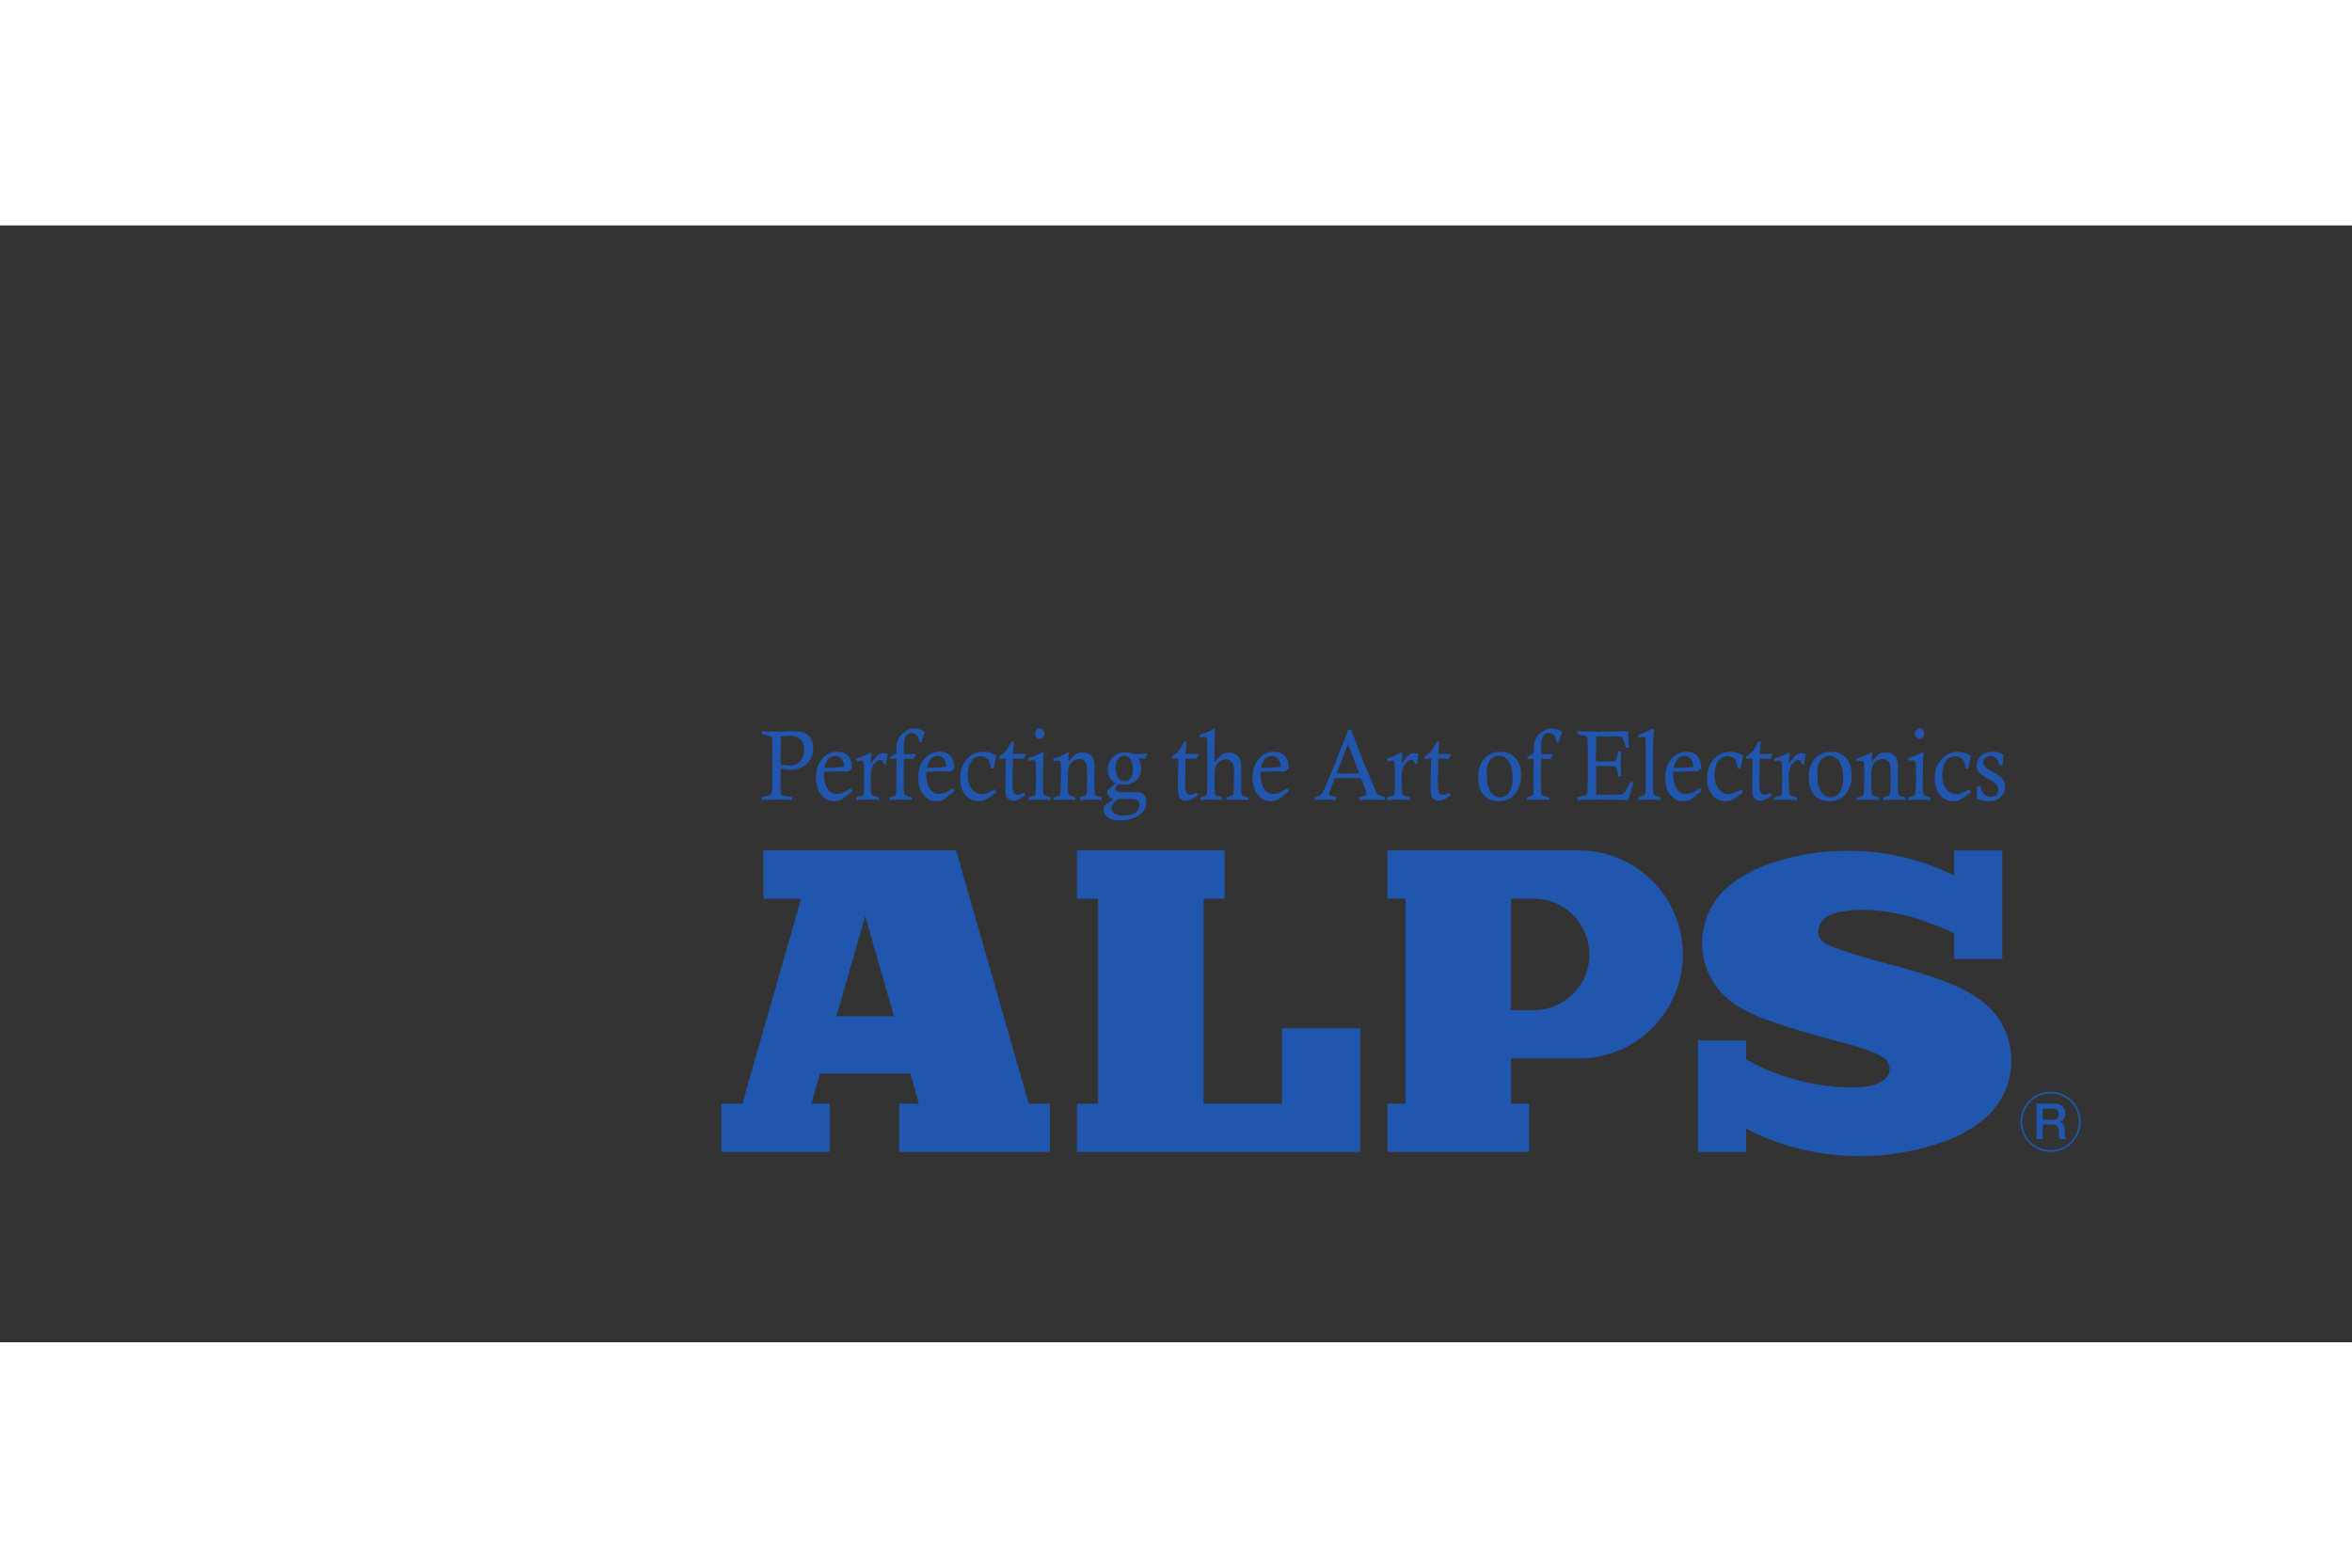
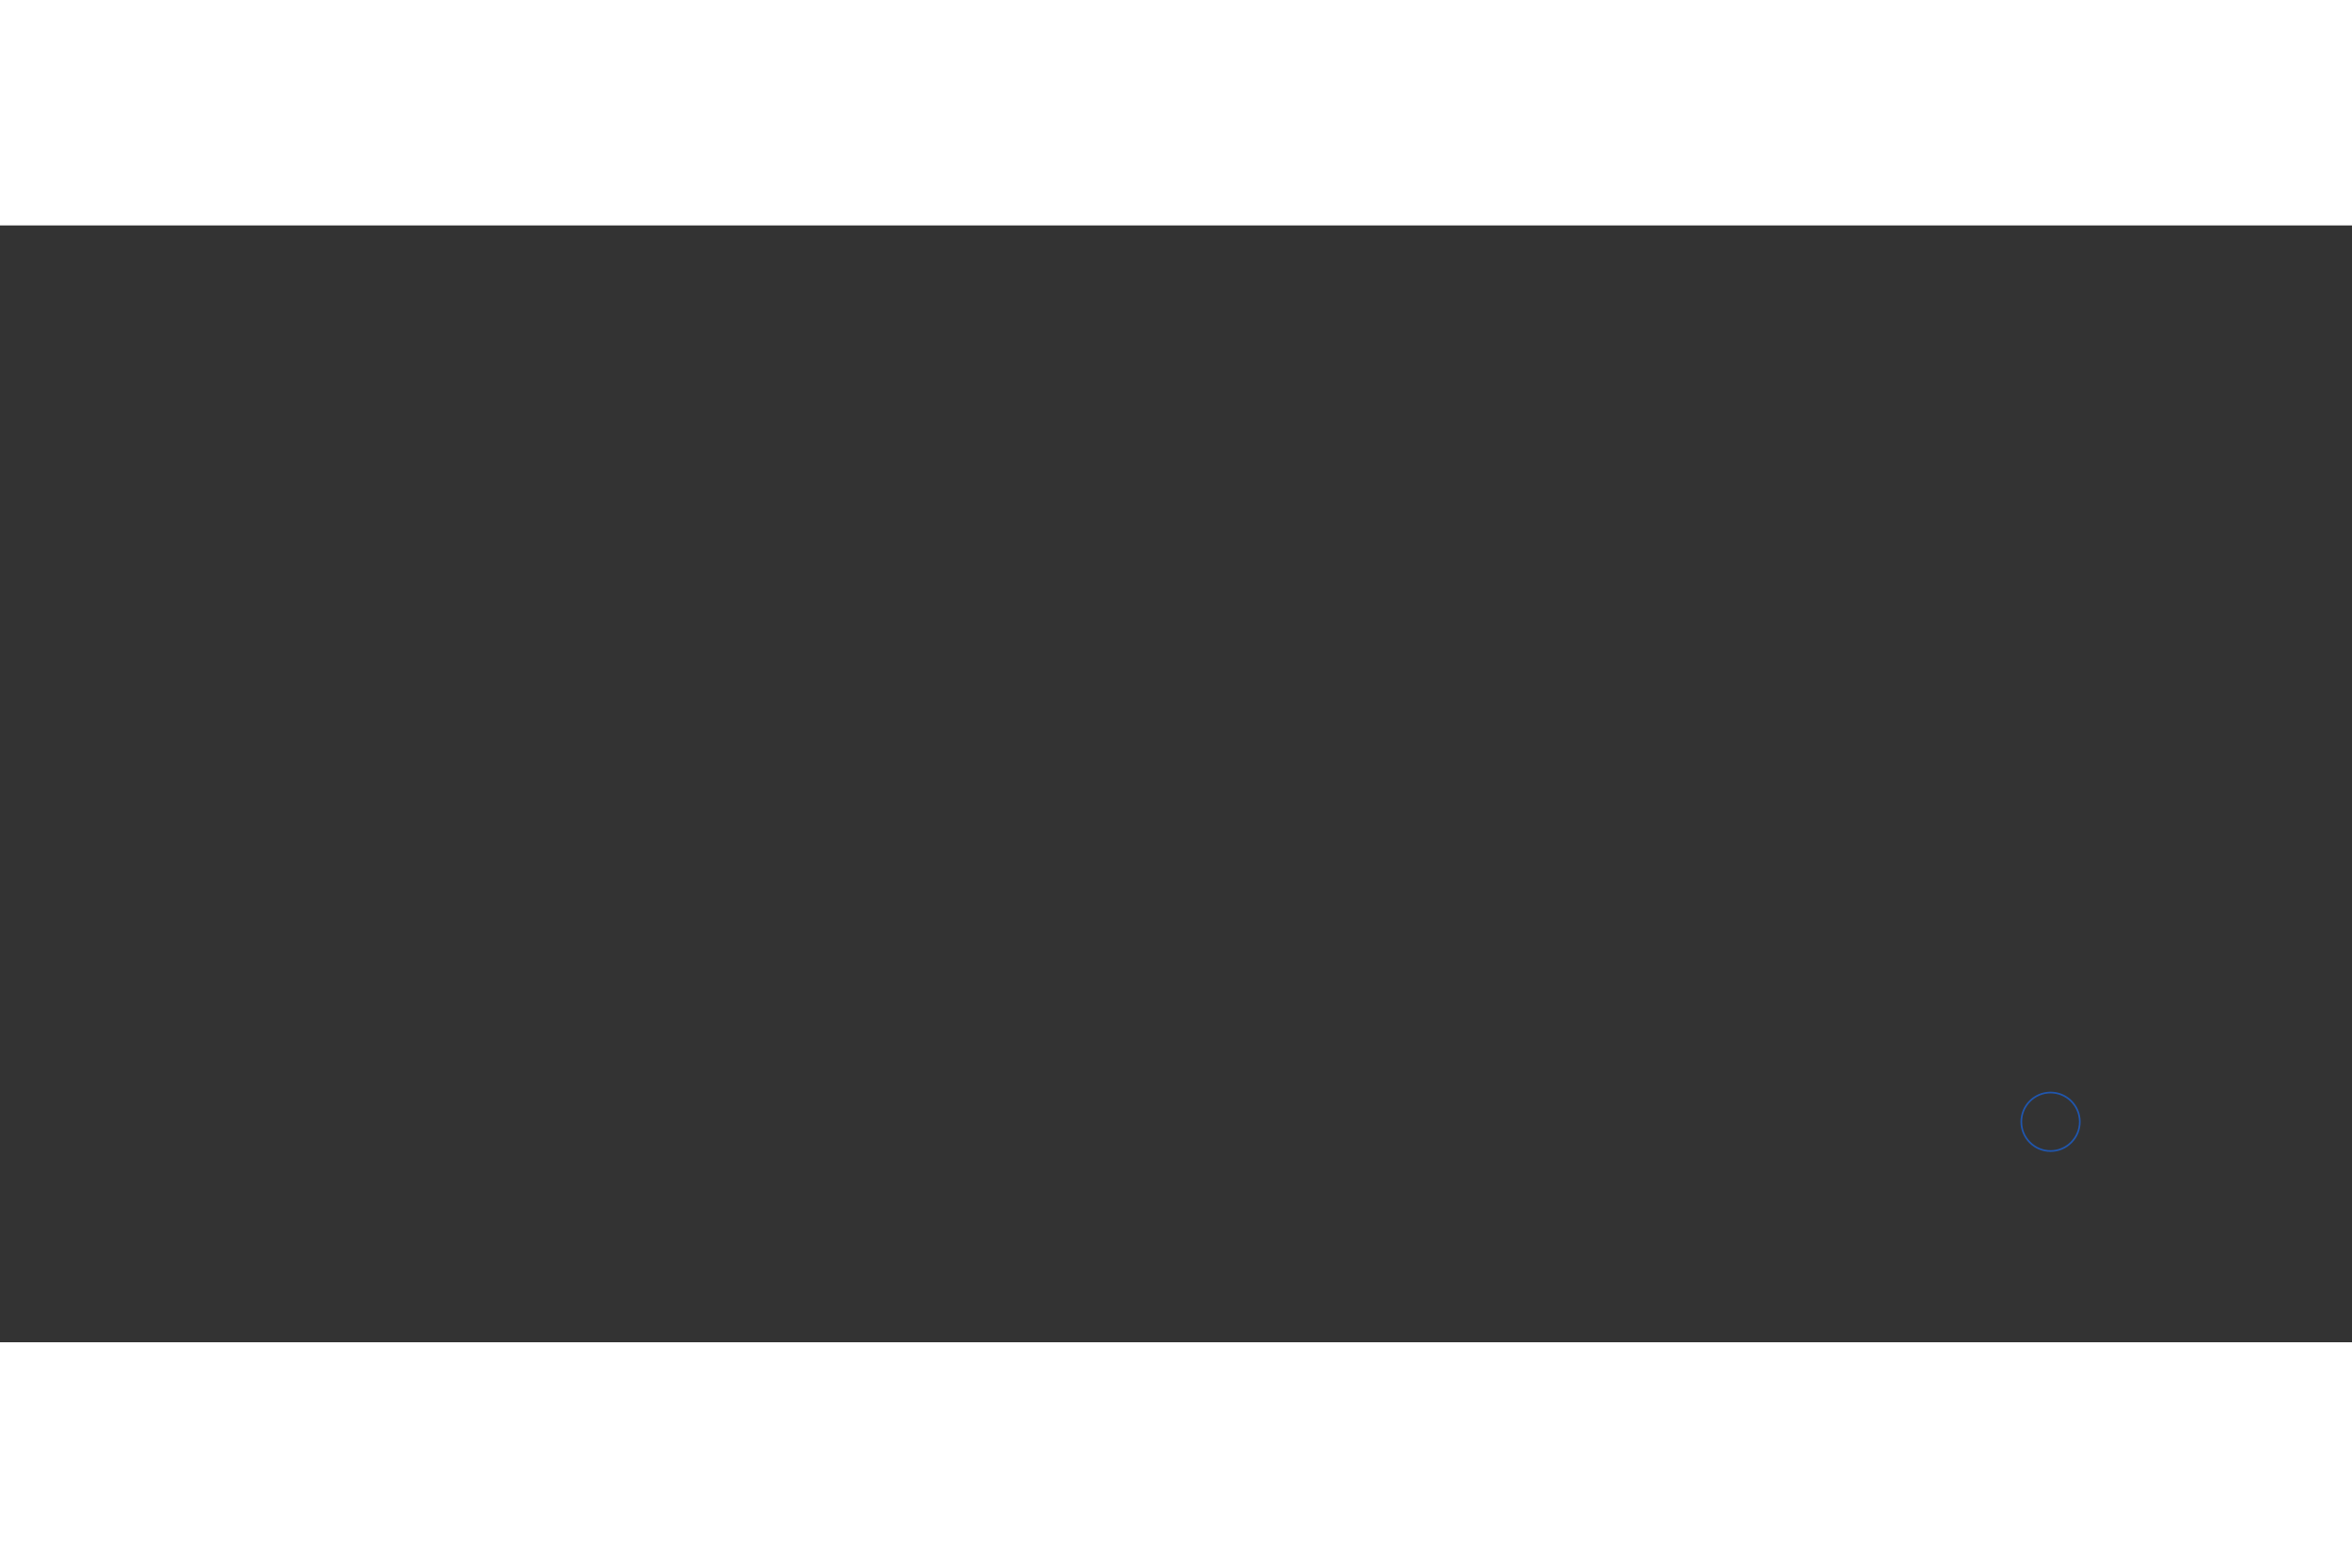
<svg xmlns="http://www.w3.org/2000/svg" height="800" width="1200" viewBox="-27.783 -19.06 240.79 114.359">
  <rect x="-27.783" y="-19.06" width="240.79" height="114.359" fill="#333333" stroke="none" />
  <defs>
    <clipPath id="a" clipPathUnits="userSpaceOnUse">
      <path d="M0 0h595.275v841.89H0z" />
    </clipPath>
  </defs>
  <g clip-path="url(#a)" transform="matrix(1.25 0 0 -1.25 0 1052.362)">
-     <path d="M8.504 841.89H0v8.504h8.504z" fill="#fff" />
+     <path d="M8.504 841.89H0h8.504z" fill="#fff" />
  </g>
  <path d="M179.067 72.724c0 .823.32 1.595.9 2.175.584.586 1.356.905 2.179.905.824 0 1.593-.319 2.176-.905.583-.58.901-1.353.901-2.175 0-.823-.319-1.596-.901-2.178-.584-.583-1.353-.901-2.176-.901-1.699 0-3.079 1.381-3.079 3.079m3.079-2.905c.774 0 1.506.301 2.054.85.551.549.853 1.278.853 2.055 0 1.601-1.308 2.909-2.906 2.909-.777 0-1.508-.306-2.056-.855-.55-.547-.851-1.278-.851-2.054 0-.777.301-1.506.851-2.055.549-.549 1.279-.85 2.056-.85" fill="#2056ae" />
-   <path d="M181.346 72.518h1.041c.403 0 .623-.198.623-.581 0-.461-.3-.554-.632-.554h-1.031zm-.64-1.655h1.739c.797 0 1.204.366 1.204.984 0 .698-.485.876-.604.915v.011c.221.031.54.194.54.77 0 .422.064.81.203.959h-.684c-.099-.16-.099-.356-.099-.536 0-.666-.138-.963-.721-.963h-.938v1.499h-.64zM57.852 61.916l2.942-10.26 2.939 10.261zm19.685 8.95l-7.438-25.925H50.382v4.942h3.85L48.215 70.866h-2.151v4.938H57.167V70.866h-1.881l.882-3.08h9.249l.876 3.079-2.024.001v4.938h15.428V70.866zm25.922-7.715v7.721H95.435v-20.99h2.161v-4.941H82.475v4.941h2.16v20.99h-2.16v4.938h29.006V63.151zm25.763-1.852h-2.315V49.881h2.315c3.154 0 5.709 2.556 5.709 5.709 0 3.154-2.555 5.709-5.709 5.709m4.629-16.358H114.258v4.942h1.854v20.983h-1.854v4.938h14.501v-4.938h-1.846V66.237h6.938c5.879 0 10.648-4.766 10.648-10.648 0-5.879-4.769-10.649-10.648-10.649m37.857 29.628c1.844-.699 3.409-1.853 4.088-2.538 1.404-1.416 2.339-3.284 2.339-5.549 0-2.655-1.319-4.994-3.394-6.391-.902-.604-1.96-1.199-3.507-1.774-2.56-.954-5.192-1.614-7.069-2.127-1.199-.328-2.933-.845-4.272-1.357-.431-.161-.777-.34-.92-.449-.142-.109-.632-.429-.596-1.2.035-.736.514-1.356 1.169-1.614a4.551 4.551 0 011.506-.4l-.02-.004c.459-.045.921-.13 1.39-.13.378 0 .751-.019 1.121 0 3.717.188 6.84 1.494 8.726 2.408.004.535.005 2.612.005 2.612h4.934V44.945h-4.934l-.006 2.55c-.176-.084-.315-.155-.429-.209-3.095-1.444-6.54-2.268-10.18-2.304-3.297-.034-6.461.55-9.338 1.724h.009c-1.069.445-2.059 1.036-2.951 1.746a7.681 7.681 0 00-.274.225c-.005.005-.011.007-.016.013h.003c-1.606 1.385-2.621 3.436-2.621 5.723 0 2.697 1.413 5.064 3.538 6.402 0 0 .051.033.081.05.02.013.041.025.061.037.951.576 1.969 1.055 3.04 1.417 1.74.627 3.465 1.126 5.268 1.644 1.605.463 3.417.868 5.026 1.459.545.175 1.059.412 1.53.706l-.007-.003c.035.021.069.044.1.068.341.253.564.657.564 1.116 0 .463-.228.874-.576 1.125h.004a3.831 3.831 0 01-1.647.656l.006.001a11.706 11.706 0 01-1.657.119.411.411 0 01-.056.004c-.086-.003-.171-.005-.256-.006-.022-.003-.045-.003-.066-.003-3.652-.11-7.093-1.067-10.131-2.681-.102-.055-.205-.11-.309-.166v-1.97h-4.938V75.808h4.938v-2.371c.11.056.22.111.33.168v-.001c3.404 1.686 7.239 2.636 11.295 2.636 3.574 0 6.561-.709 9.104-1.67M52.135 36.121c.324.079.603.12.835.12.501 0 .889-.144 1.163-.429.274-.286.41-.666.41-1.143 0-.461-.126-.821-.378-1.08-.253-.26-.639-.39-1.159-.39-.229 0-.506.028-.83.08-.024 1.004-.039 1.951-.041 2.841m-1.933-3.112v-.296c.395.039.9.058 1.516.058l1.814-.029c.674 0 1.165.155 1.474.464.309.312.464.736.464 1.272 0 .621-.207 1.143-.624 1.562-.416.42-.989.631-1.716.631-.281 0-.614-.044-1-.13a264.675 264.675 0 00-.004 1.11c0 .843.015 1.333.045 1.468.013.056.043.1.087.129.085.054.371.119.859.195.043.006.104.02.182.039v.297c-.581-.039-1.125-.058-1.63-.058-.476 0-.966.019-1.468.058v-.297c.12-.033.209-.054.268-.064.406-.09.632-.154.677-.195.077-.072.116-.266.116-.581l.014-2.409-.004-2.408v-.11c0-.211-.03-.347-.091-.407-.06-.059-.31-.139-.75-.239-.049-.014-.126-.033-.23-.06m8.43 3.372c-.019-.328-.085-.575-.203-.744-.171-.247-.403-.371-.694-.371-.251 0-.476.094-.672.28-.196.186-.341.495-.436.925.113.004.199.005.258.005.502 0 1.085-.031 1.748-.095m.667 2.184l.174.294-.915.735c-.125.094-.256.163-.39.205a1.94 1.94 0 01-.603.095c-.499 0-.926-.217-1.28-.652-.355-.435-.531-1.024-.531-1.764 0-.797.212-1.438.636-1.919.424-.481.943-.723 1.556-.723.475 0 .841.141 1.1.425.259.282.391.716.398 1.299a1.729 1.729 0 00-.351.292 50.286 50.286 0 00-.409-.004c-.811 0-1.518.014-2.118.043-.004.744.113 1.306.349 1.689.236.385.551.578.946.578.199 0 .406-.043.624-.126.217-.085.489-.24.814-.466m.571-2.764v-.278c.57-.152 1.056-.364 1.459-.631l.119.095c-.049.32-.077.67-.086 1.05.37-.486.627-.785.774-.894.146-.11.319-.165.517-.165.131 0 .278.036.44.105a13.069 13.069 0 00-.163 1.032h-.24c-.026-.158-.072-.271-.136-.343-.064-.071-.135-.106-.214-.106-.121 0-.253.061-.391.185-.206.182-.356.393-.449.63-.092.237-.139.574-.139 1.01 0 .771.019 1.29.058 1.556.015.099.058.177.126.234.069.056.285.13.649.219v.278c-.384-.039-.731-.058-1.042-.058-.261 0-.691.019-1.291.058v-.278c.426-.113.667-.2.723-.263.054-.061.081-.226.081-.496l.009-1.085c0-1.061-.013-1.633-.037-1.712-.031-.139-.115-.209-.255-.209-.079 0-.21.016-.391.05a7.135 7.135 0 01-.119.015m3.425 3.978v-.278c.374-.092.579-.176.615-.25.049-.096.074-.745.074-1.946 0-.585.004-1.173.014-1.762a10.166 10.166 0 00-.655.039v-.239a4.678 4.678 0 00.654-.354c.003-.57.018-.921.045-1.054.045-.239.159-.475.34-.71.181-.235.419-.432.714-.591.211-.12.44-.179.685-.179.185 0 .355.022.511.069.156.045.356.135.599.266a15.433 15.433 0 00-.315 1.07l-.249-.037c-.046-.334-.136-.568-.27-.704-.134-.138-.31-.205-.527-.205-.19 0-.349.065-.472.194-.124.13-.211.328-.26.594-.034.175-.05.531-.05 1.07 0 .066.001.164.004.294.217.006.347.01.391.01l.781-.01.059.065a2.273 2.273 0 00-.239.458 22.699 22.699 0 00-.994-.045c-.006.476-.01 1.095-.01 1.857l.01 1.302v.06c0 .263.025.425.075.485.051.06.247.131.59.214.037.01.09.024.156.04v.278c-.412-.039-.766-.058-1.064-.058-.26 0-.664.019-1.211.058M69.107 36.38c-.019-.328-.085-.575-.203-.744-.171-.247-.403-.371-.694-.371-.251 0-.476.094-.672.28-.196.186-.341.495-.436.925.113.004.199.005.258.005.502 0 1.085-.031 1.748-.095m.667 2.184l.174.294-.915.735c-.125.094-.256.163-.39.205a1.94 1.94 0 01-.603.095c-.499 0-.926-.217-1.28-.652-.355-.435-.531-1.024-.531-1.764 0-.797.212-1.438.636-1.919.425-.481.943-.723 1.556-.723.475 0 .841.141 1.1.425.259.282.393.716.398 1.299a1.729 1.729 0 00-.351.292 50.286 50.286 0 00-.409-.004c-.811 0-1.518.014-2.118.043-.004.744.113 1.306.349 1.689.236.385.551.578.946.578.199 0 .406-.043.624-.126.217-.085.489-.24.814-.466m4.178-2.008l-.309-.039c-.011-.416-.109-.724-.29-.924-.182-.2-.431-.3-.745-.3-.226 0-.444.068-.651.203-.209.135-.371.355-.489.66-.117.305-.176.65-.176 1.036 0 .62.138 1.104.415 1.451.276.349.596.522.96.522.381 0 .841-.165 1.379-.497l.171.299c-.479.388-.877.659-1.196.816-.152.072-.339.109-.559.109-.536 0-.969-.169-1.298-.507-.439-.449-.656-1.056-.656-1.824 0-.795.229-1.448.688-1.959.459-.511 1.024-.767 1.696-.767.459 0 .901.129 1.325.384a13.607 13.607 0 01-.091.438c-.051.235-.11.535-.174.9m1.801-2.763h.265l-.106 1.271 1.271-.019.036.079a3.834 3.834 0 00-.211.438 31.325 31.325 0 00-1.096-.039l-.041 2.564v.029c0 .396.04.681.121.856.081.174.22.261.415.261.161 0 .375-.074.641-.22l.133.284c-.333.225-.585.371-.759.443-.174.07-.326.105-.454.105-.201 0-.372-.058-.512-.171-.141-.115-.234-.274-.279-.476-.028-.113-.043-.459-.043-1.036 0-.619.018-1.498.051-2.638a12.65 12.65 0 00-.662.039v-.278a2.064 2.064 0 00.665-.514c.188-.217.376-.542.565-.978m2.897-1.339c.134 0 .247.051.34.151.094.101.14.225.14.37 0 .142-.046.265-.14.367-.092.102-.206.154-.34.154-.131 0-.244-.051-.338-.154-.092-.102-.139-.225-.139-.367 0-.145.046-.269.139-.37.094-.1.206-.151.338-.151m-1.146 3.299v-.278a5.45 5.45 0 001.45-.64l.119.105c-.059.705-.089 1.705-.089 2.999 0 .606.014.978.041 1.117.018.094.05.161.096.203.046.043.206.105.479.193.034.009.084.026.151.05v.276c-.401-.037-.73-.058-.988-.058-.156 0-.576.02-1.26.058v-.276c.414-.11.645-.211.698-.302.051-.092.077-.571.077-1.436l-.004-1.064v-.205c0-.372-.024-.598-.069-.674-.046-.077-.12-.115-.22-.115-.065 0-.225.016-.482.048m2.526.048v-.278c.55-.139 1.048-.349 1.494-.631l.124.085a7.542 7.542 0 00-.079.873l.584-.629a1.05 1.05 0 01.344-.219c.18-.072.369-.11.564-.11.438 0 .767.158.991.474.149.209.224.57.224 1.081l-.014 1.205c0 .807.009 1.285.024 1.43.015.1.044.17.086.21.043.04.188.091.435.154.045.014.114.031.205.055v.278c-.362-.039-.684-.058-.966-.058-.245 0-.666.019-1.261.058v-.278c.36-.113.562-.189.608-.229.045-.04.072-.105.081-.194.034-.33.05-.833.05-1.51 0-.724-.014-1.16-.041-1.31-.043-.219-.134-.388-.271-.507-.138-.12-.304-.18-.497-.18-.201 0-.401.065-.598.193-.196.128-.34.3-.434.515-.094.216-.141.535-.141.956 0 1.196.024 1.843.07 1.94.046.099.226.19.54.276.04.011.098.026.175.05v.278c-.412-.039-.759-.058-1.039-.058-.27 0-.674.019-1.209.058v-.278c.366-.092.575-.161.624-.205.031-.026.052-.096.065-.21.041-.316.061-.749.061-1.295 0-1.13-.011-1.742-.033-1.84-.034-.14-.124-.21-.27-.21-.068 0-.172.011-.316.035-.04.006-.1.015-.179.025m6.413.638c0 .474.087.829.265 1.065.176.235.393.352.649.352.24 0 .44-.101.599-.304.158-.203.237-.499.237-.89 0-.486-.084-.844-.254-1.069-.169-.225-.384-.339-.646-.339-.241 0-.443.1-.606.299-.163.199-.244.494-.244.885m.186 3.234c-.244.226-.411.412-.5.56-.091.147-.135.282-.135.405 0 .176.084.331.251.464.23.181.556.274.979.274.477 0 .871-.098 1.181-.291.31-.194.466-.459.466-.794 0-.199-.062-.352-.186-.46-.124-.109-.359-.163-.705-.163l-.193.005zm2.994-4.656l.043.07c-.071.152-.14.31-.206.475a6.467 6.467 0 00-.71-.048c.196.34.295.672.295.999 0 .48-.161.88-.481 1.204-.32.323-.769.484-1.345.484-.152 0-.316-.018-.49-.055-.229.234-.343.405-.343.515 0 .09.039.156.115.2.131.076.469.115 1.014.115l.807-.015c.477 0 .806.086.986.259.181.172.271.43.271.771 0 .479-.188.874-.561 1.185-.544.459-1.245.688-2.1.688-.598 0-1.034-.115-1.311-.345-.278-.229-.416-.481-.416-.757 0-.136.024-.251.069-.344.022-.04.096-.106.225-.2l.726-.559c-.214-.045-.374-.133-.479-.259-.106-.125-.159-.266-.159-.422 0-.106.031-.185.092-.234.16-.133.409-.367.748-.701-.26-.146-.456-.334-.588-.565-.13-.23-.195-.504-.195-.819 0-.504.164-.924.492-1.26.329-.338.777-.505 1.346-.505.134 0 .274.013.419.039a2.942 2.942 0 01.456.124 18.963 18.963 0 01.385-.006c.42 0 .718-.011.894-.033m3.805-1.223h.265l-.106 1.271 1.271-.019.036.079a3.834 3.834 0 00-.211.438 31.325 31.325 0 00-1.096-.039l-.041 2.564v.029c0 .396.041.681.121.856.081.174.22.261.415.261.161 0 .375-.074.641-.22l.134.284c-.334.225-.586.371-.76.443-.174.07-.326.105-.454.105-.201 0-.372-.058-.512-.171-.141-.115-.234-.274-.279-.476-.028-.113-.043-.459-.043-1.036 0-.619.018-1.498.051-2.638a12.65 12.65 0 00-.662.039v-.278a2.064 2.064 0 00.665-.514c.188-.217.376-.542.565-.978m1.617-.419v-.289c.406-.13.706-.236.901-.32a4.126 4.126 0 00.583-.311l.115.077c-.028.261-.048.605-.06 1.032-.028.885-.041 1.494-.041 1.829 0 .096.003.26.005.491l.6-.63c.116-.106.237-.184.362-.234a1.526 1.526 0 01.546-.099c.351 0 .631.096.839.289.207.194.33.461.366.804.019.196.029 1.123.029 2.779 0 .256.024.414.071.474s.217.126.512.2a1.741 1.741 0 01.144.035v.278c-.55-.039-.94-.058-1.17-.058-.3 0-.654.019-1.059.058v-.278l.56-.185c.034-.016.064-.044.09-.08.026-.036.045-.096.058-.18.013-.064.021-.242.024-.54l.034-1.438c0-.468-.026-.779-.08-.938a.778.778 0 00-.28-.384c-.134-.099-.285-.147-.458-.147-.229 0-.445.074-.646.221-.203.149-.343.335-.421.56-.077.225-.116.609-.116 1.151 0 .752.014 1.236.041 1.449.018.142.049.235.09.275.04.04.201.101.481.185.034.01.085.026.155.05v.278c-.448-.039-.816-.058-1.106-.058-.299 0-.666.019-1.103.058v-.278c.064-.02.114-.035.146-.045.274-.08.43-.141.468-.184.037-.044.062-.193.075-.444.02-.415.029-1.222.029-2.421 0-1.843-.021-2.817-.064-2.924-.044-.106-.136-.16-.278-.16-.089 0-.236.018-.443.05m8.287 3.006c-.019-.328-.086-.575-.203-.744-.171-.247-.403-.371-.694-.371-.253 0-.476.094-.672.28-.196.186-.341.495-.436.925a8.124 8.124 0 00.258.005c.502 0 1.085-.031 1.748-.095m.667 2.184l.174.294-.915.735c-.126.094-.256.163-.391.205a1.928 1.928 0 01-.603.095c-.499 0-.925-.217-1.279-.652-.355-.435-.531-1.024-.531-1.764 0-.797.212-1.438.636-1.919.424-.481.943-.723 1.556-.723.474 0 .841.141 1.1.425.259.282.391.716.398 1.299-.128.08-.245.177-.351.292a50.286 50.286 0 00-.409-.004c-.811 0-1.518.014-2.118.043-.003.744.113 1.306.349 1.689.235.385.551.578.946.578.199 0 .406-.043.624-.126.217-.085.489-.24.814-.466m5.058-1.52c.424.013.726.02.91.02.054 0 .522-.007 1.403-.02l-1.156-2.979zm1.205-4.455h.289c.414 1.151.922 2.459 1.526 3.92l1.07 2.536c.05.09.104.156.161.199.04.03.265.109.676.237v.297c-.557-.039-.969-.058-1.231-.058-.27 0-.73.019-1.379.058v-.297c.37-.083.586-.149.649-.198.06-.051.091-.109.091-.175 0-.069-.033-.188-.096-.352l-.468-1.216c-.65-.006-1.123-.009-1.417-.009l-1.258.009-.485 1.261c-.08.203-.119.328-.119.378 0 .043.019.079.056.106.039.029.217.079.536.152.034.009.081.025.141.044v.297c-.522-.039-.891-.058-1.106-.058-.274 0-.623.019-1.048.058v-.297c.278-.066.47-.14.574-.223.076-.062.156-.169.239-.318.175-.329.62-1.387 1.334-3.174zm3.955 3.212v-.278c.57-.152 1.056-.364 1.459-.631l.119.095c-.048.32-.076.67-.086 1.05.37-.486.627-.785.775-.894.145-.11.318-.165.516-.165.131 0 .278.036.44.105a13.674 13.674 0 00-.163 1.032h-.24c-.026-.158-.072-.271-.136-.343-.064-.071-.135-.106-.214-.106-.121 0-.253.061-.391.185-.206.182-.356.393-.448.63-.094.237-.14.574-.14 1.01 0 .771.019 1.29.058 1.556.015.099.058.177.126.234.069.056.285.13.647.219v.278c-.381-.039-.73-.058-1.041-.058-.26 0-.691.019-1.29.058v-.278c.425-.113.666-.2.721-.263.054-.061.081-.226.081-.496l.01-1.085c0-1.061-.014-1.633-.039-1.712-.03-.139-.115-.209-.255-.209-.079 0-.21.016-.391.05a7.135 7.135 0 01-.119.015m5.085-2.007h.265l-.105 1.271 1.27-.019.036.079a4.305 4.305 0 00-.211.438 31.378 31.378 0 00-1.095-.039l-.041 2.564v.029c0 .396.04.681.12.856.081.174.22.261.415.261.161 0 .375-.074.641-.22l.134.284c-.334.225-.586.371-.76.443-.174.07-.325.105-.454.105-.201 0-.372-.058-.512-.171-.141-.115-.234-.274-.279-.476-.028-.113-.041-.459-.041-1.036 0-.619.018-1.498.05-2.638a12.527 12.527 0 00-.661.039v-.278a2.073 2.073 0 00.664-.514c.188-.217.376-.542.565-.978m5.124 3.219c0 .546.031.949.096 1.208.101.419.263.734.481.945.22.212.475.318.767.318.378 0 .686-.155.929-.466.244-.311.365-.811.365-1.5 0-.771-.138-1.343-.412-1.714-.274-.37-.598-.556-.969-.556-.369 0-.671.146-.905.438-.235.29-.352.734-.352 1.329m-.88.434c0-.804.209-1.44.63-1.909.419-.468.971-.703 1.655-.703.645 0 1.157.211 1.536.634.379.421.568 1.011.568 1.769 0 .816-.212 1.465-.637 1.94-.424.477-.973.716-1.646.716-.652 0-1.166-.214-1.541-.639-.376-.425-.564-1.028-.564-1.809m4.992 2.332v-.278c.374-.092.579-.176.616-.25.048-.096.072-.745.072-1.946 0-.585.005-1.173.014-1.762-.221.006-.44.019-.655.039v-.239a4.595 4.595 0 00.652-.354c.004-.57.019-.921.046-1.054.045-.239.159-.475.34-.71.181-.235.419-.432.714-.591.211-.12.44-.179.686-.179.184 0 .354.022.51.069.158.045.356.135.599.266a15.433 15.433 0 00-.315 1.07l-.249-.037c-.046-.334-.136-.568-.27-.704-.134-.138-.31-.205-.527-.205-.19 0-.347.065-.472.194-.124.13-.211.328-.26.594-.034.175-.051.531-.051 1.07 0 .066.003.164.005.294.217.006.347.01.391.01l.781-.01.059.065a2.273 2.273 0 00-.239.458 22.699 22.699 0 00-.994-.045c-.007.476-.01 1.095-.01 1.857l.01 1.302v.06c0 .263.025.425.076.485.05.06.246.131.59.214.036.01.089.024.155.04v.278c-.412-.039-.767-.058-1.064-.058-.26 0-.664.019-1.211.058m7.063-3.949h1.116c.43 0 .684-.013.761-.037.076-.025.139-.076.186-.154.048-.077.107-.3.177-.67.01-.036.024-.094.043-.171h.305c-.031.551-.048.975-.048 1.271 0 .309.016.728.048 1.262h-.305c-.09-.482-.145-.751-.166-.807a.3.3 0 00-.161-.172c-.076-.035-.304-.052-.684-.052h-1.26l.024 2.935h1.93l.17-.005c.264 0 .43-.013.497-.035.116-.043.219-.115.309-.216.087-.101.253-.388.492-.859.025-.046.061-.115.11-.205h.315c-.035.106-.226.729-.569 1.865-1.115-.039-2.134-.058-3.055-.058-.642 0-1.354.019-2.131.058v-.296l.744-.174c.119-.037.193-.072.22-.11.046-.062.069-.194.069-.393v-.09l.024-1.169c.003-.226.005-.669.005-1.329 0-.959-.004-1.661-.01-2.107-.006-.445-.021-.699-.045-.757a.225.225 0 00-.085-.099c-.037-.024-.177-.066-.42-.126l-.491-.119v-.297c.575.039 1.26.058 2.059.058.436 0 1.476-.019 3.118-.058.006.575.043 1.141.11 1.702h-.325c-.122-.446-.223-.744-.3-.891-.051-.101-.116-.169-.194-.201-.101-.043-.325-.065-.672-.065h-1.864l-.033 1.596zm4.34-2.447v-.278c.545-.189 1.038-.405 1.478-.65l.124.086c-.072.625-.11 1.786-.11 3.485 0 1.715.006 2.664.019 2.845.011.181.046.302.102.364.056.061.279.15.662.268v.276c-.492-.039-.874-.058-1.146-.058-.291 0-.667.019-1.129.058v-.276c.415-.14.64-.23.677-.27.036-.04.059-.136.069-.289.009-.203.013-1.119.013-2.748l-.007-2.368v-.07c0-.182-.024-.302-.07-.359-.046-.056-.117-.085-.215-.085-.083 0-.237.022-.466.068m5.628 2.999c-.019-.328-.086-.575-.203-.744-.171-.247-.403-.371-.695-.371-.251 0-.475.094-.671.28-.196.186-.343.495-.436.925a8.124 8.124 0 00.258.005c.502 0 1.085-.031 1.748-.095m.666 2.184l.175.294-.915.735c-.125.094-.256.163-.391.205a1.928 1.928 0 01-.603.095c-.499 0-.926-.217-1.279-.652-.355-.435-.531-1.024-.531-1.764 0-.797.211-1.438.636-1.919.424-.481.943-.723 1.556-.723.474 0 .841.141 1.1.425.259.282.391.716.398 1.299-.128.08-.245.177-.351.292a50.286 50.286 0 00-.409-.004c-.812 0-1.518.014-2.118.043-.004.744.113 1.306.349 1.689.236.385.55.578.945.578.199 0 .407-.043.625-.126.217-.085.487-.24.812-.466m4.178-2.008l-.307-.039c-.013-.416-.109-.724-.291-.924-.182-.2-.43-.3-.745-.3-.226 0-.444.068-.651.203-.207.135-.371.355-.489.66-.117.305-.176.65-.176 1.036 0 .62.138 1.104.415 1.451.276.349.596.522.96.522.381 0 .841-.165 1.379-.497l.171.299c-.479.388-.879.659-1.196.816-.152.072-.34.109-.559.109-.536 0-.968-.169-1.298-.507-.438-.449-.656-1.056-.656-1.824 0-.795.229-1.448.688-1.959.459-.511 1.024-.767 1.696-.767.459 0 .901.129 1.325.384a17.307 17.307 0 01-.09.438c-.052.235-.111.535-.175.9m1.8-2.763h.265l-.106 1.271 1.271-.019.036.079a4.056 4.056 0 00-.211.438 31.334 31.334 0 00-1.096-.039l-.04 2.564v.029c0 .396.039.681.121.856.08.174.219.261.414.261.161 0 .376-.074.641-.22l.134.284c-.334.225-.588.371-.761.443-.174.07-.324.105-.453.105-.201 0-.372-.058-.512-.171-.141-.115-.234-.274-.279-.476-.028-.113-.041-.459-.041-1.036 0-.619.016-1.498.05-2.638a12.65 12.65 0 00-.662.039v-.278a2.064 2.064 0 00.665-.514c.188-.217.376-.542.565-.978m1.646 2.007v-.278c.57-.152 1.056-.364 1.459-.631l.119.095c-.048.32-.077.67-.086 1.05.37-.486.627-.785.775-.894.146-.11.318-.165.516-.165.131 0 .278.036.44.105a13.674 13.674 0 00-.163 1.032h-.24c-.028-.158-.072-.271-.136-.343-.064-.071-.134-.106-.212-.106-.122 0-.253.061-.393.185-.206.182-.356.393-.449.63-.092.237-.139.574-.139 1.01 0 .771.019 1.29.058 1.556.016.099.058.177.126.234.069.056.285.13.649.219v.278c-.383-.039-.731-.058-1.042-.058-.261 0-.69.019-1.29.058v-.278c.425-.113.666-.2.72-.263.055-.061.083-.226.083-.496l.009-1.085c0-1.061-.013-1.633-.037-1.712-.031-.139-.115-.209-.255-.209-.079 0-.209.016-.391.05a9.412 9.412 0 01-.119.015m4.41 1.212c0 .546.033.949.096 1.208.101.419.263.734.481.945.22.212.475.318.767.318.376 0 .688-.155.93-.466.242-.311.364-.811.364-1.5 0-.771-.138-1.343-.412-1.714-.275-.37-.598-.556-.969-.556-.37 0-.67.146-.906.438-.234.29-.351.734-.351 1.329m-.88.434c0-.804.21-1.44.63-1.909.42-.468.971-.703 1.654-.703.646 0 1.159.211 1.538.634.378.421.568 1.011.568 1.769 0 .816-.212 1.465-.636 1.94-.425.477-.974.716-1.647.716-.652 0-1.166-.214-1.541-.639-.376-.425-.564-1.028-.564-1.809m4.886-1.645v-.278c.55-.139 1.049-.349 1.494-.631l.124.085a7.542 7.542 0 00-.079.873l.584-.629a1.077 1.077 0 01.344-.219c.18-.072.369-.11.564-.11.438 0 .767.158.99.474.15.209.225.57.225 1.081l-.014 1.205c0 .807.009 1.285.024 1.43.016.1.044.17.087.21.043.04.188.091.434.154.046.014.115.031.205.055v.278c-.362-.039-.684-.058-.966-.058-.245 0-.666.019-1.261.058v-.278c.36-.113.562-.189.608-.229.045-.04.072-.105.081-.194.034-.33.05-.833.05-1.51 0-.724-.014-1.16-.041-1.31-.043-.219-.133-.388-.271-.507-.138-.12-.302-.18-.496-.18-.203 0-.401.065-.599.193-.195.128-.34.3-.434.515-.092.216-.14.535-.14.956 0 1.196.024 1.843.069 1.94.046.099.226.19.54.276.04.011.099.026.175.05v.278c-.412-.039-.759-.058-1.039-.058-.27 0-.672.019-1.208.058v-.278c.366-.092.574-.161.624-.205.03-.026.052-.096.064-.21.041-.316.061-.749.061-1.295 0-1.13-.011-1.742-.033-1.84-.034-.14-.122-.21-.27-.21-.068 0-.172.011-.315.035a6.411 6.411 0 01-.18.025m6.449-3.347c.135 0 .249.051.341.151.092.101.14.225.14.37 0 .142-.048.265-.14.367-.092.102-.206.154-.341.154-.13 0-.242-.051-.336-.154-.092-.102-.139-.225-.139-.367 0-.145.046-.269.139-.37.094-.1.206-.151.336-.151m-1.145 3.299v-.278a5.442 5.442 0 001.449-.64l.12.105c-.06.705-.089 1.705-.089 2.999 0 .606.013.978.04 1.117.019.094.05.161.098.203.045.043.205.105.477.193.034.009.085.026.152.05v.276c-.401-.037-.731-.058-.988-.058-.158 0-.576.02-1.26.058v-.276c.412-.11.645-.211.698-.302.051-.092.077-.571.077-1.436l-.005-1.064v-.205c0-.372-.022-.598-.069-.674-.046-.077-.119-.115-.22-.115-.064 0-.224.016-.481.048m6.142.803l-.309-.039c-.011-.416-.107-.724-.29-.924-.182-.2-.43-.3-.746-.3-.225 0-.443.068-.65.203-.209.135-.371.355-.489.66-.117.305-.176.65-.176 1.036 0 .62.139 1.104.415 1.451.276.349.596.522.96.522.381 0 .841-.165 1.379-.497l.171.299c-.479.388-.877.659-1.196.816-.152.072-.339.109-.559.109-.535 0-.968-.169-1.298-.507-.439-.449-.656-1.056-.656-1.824 0-.795.229-1.448.688-1.959.459-.511 1.024-.767 1.696-.767.46 0 .901.129 1.325.384a13.607 13.607 0 01-.091.438c-.051.235-.109.535-.174.9m3.487-.316l-.335-.03c-.021-.291-.116-.522-.285-.691-.169-.169-.38-.254-.632-.254-.219 0-.394.064-.522.191-.13.128-.195.275-.195.44 0 .146.051.282.152.409.141.172.444.384.909.636.466.251.78.486.944.705.163.223.241.474.241.755 0 .405-.149.755-.45 1.049-.3.295-.711.443-1.232.443-.378 0-.795-.091-1.251-.274.048-.469.074-.896.074-1.285h.315c.087.394.225.675.407.845.182.17.407.255.675.255.24 0 .426-.066.557-.198.133-.131.198-.3.198-.502 0-.198-.064-.379-.193-.545-.131-.166-.425-.372-.879-.619-.454-.245-.756-.468-.906-.667-.154-.199-.23-.425-.23-.677 0-.359.149-.68.448-.965.299-.284.698-.426 1.194-.426.346 0 .72.089 1.121.265-.043.269-.084.649-.124 1.141" fill="#2056ae" />
</svg>